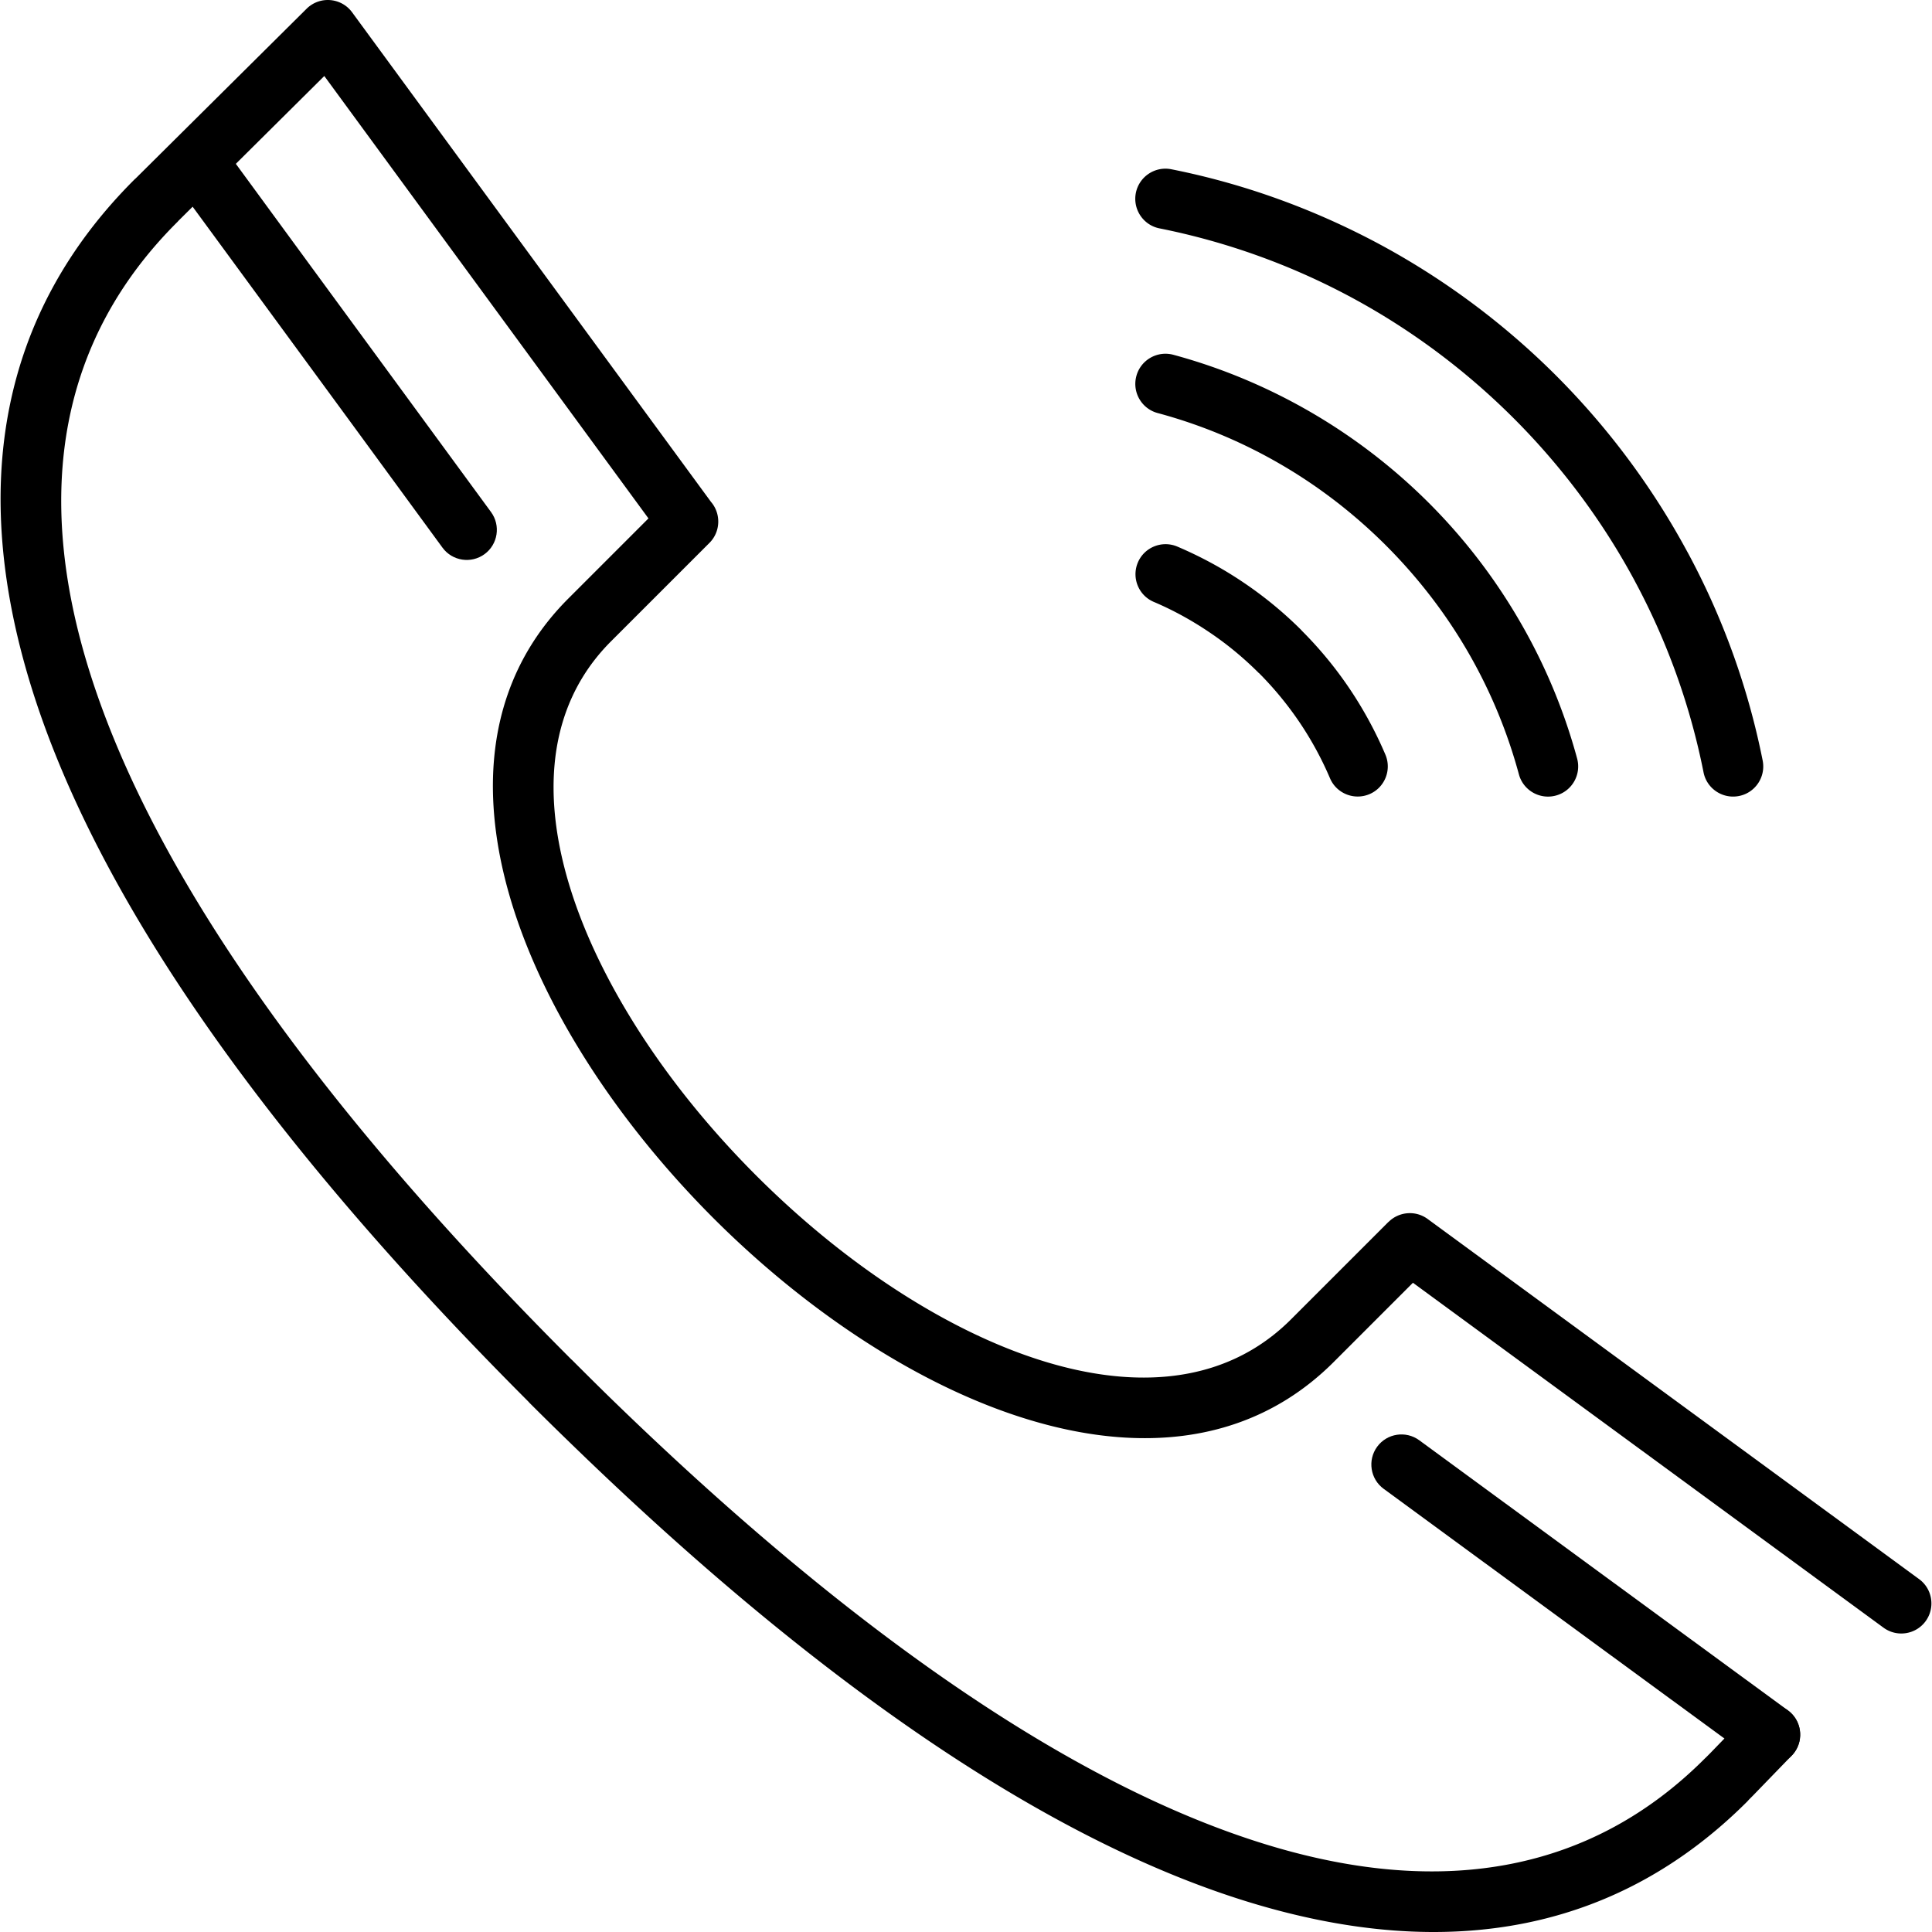
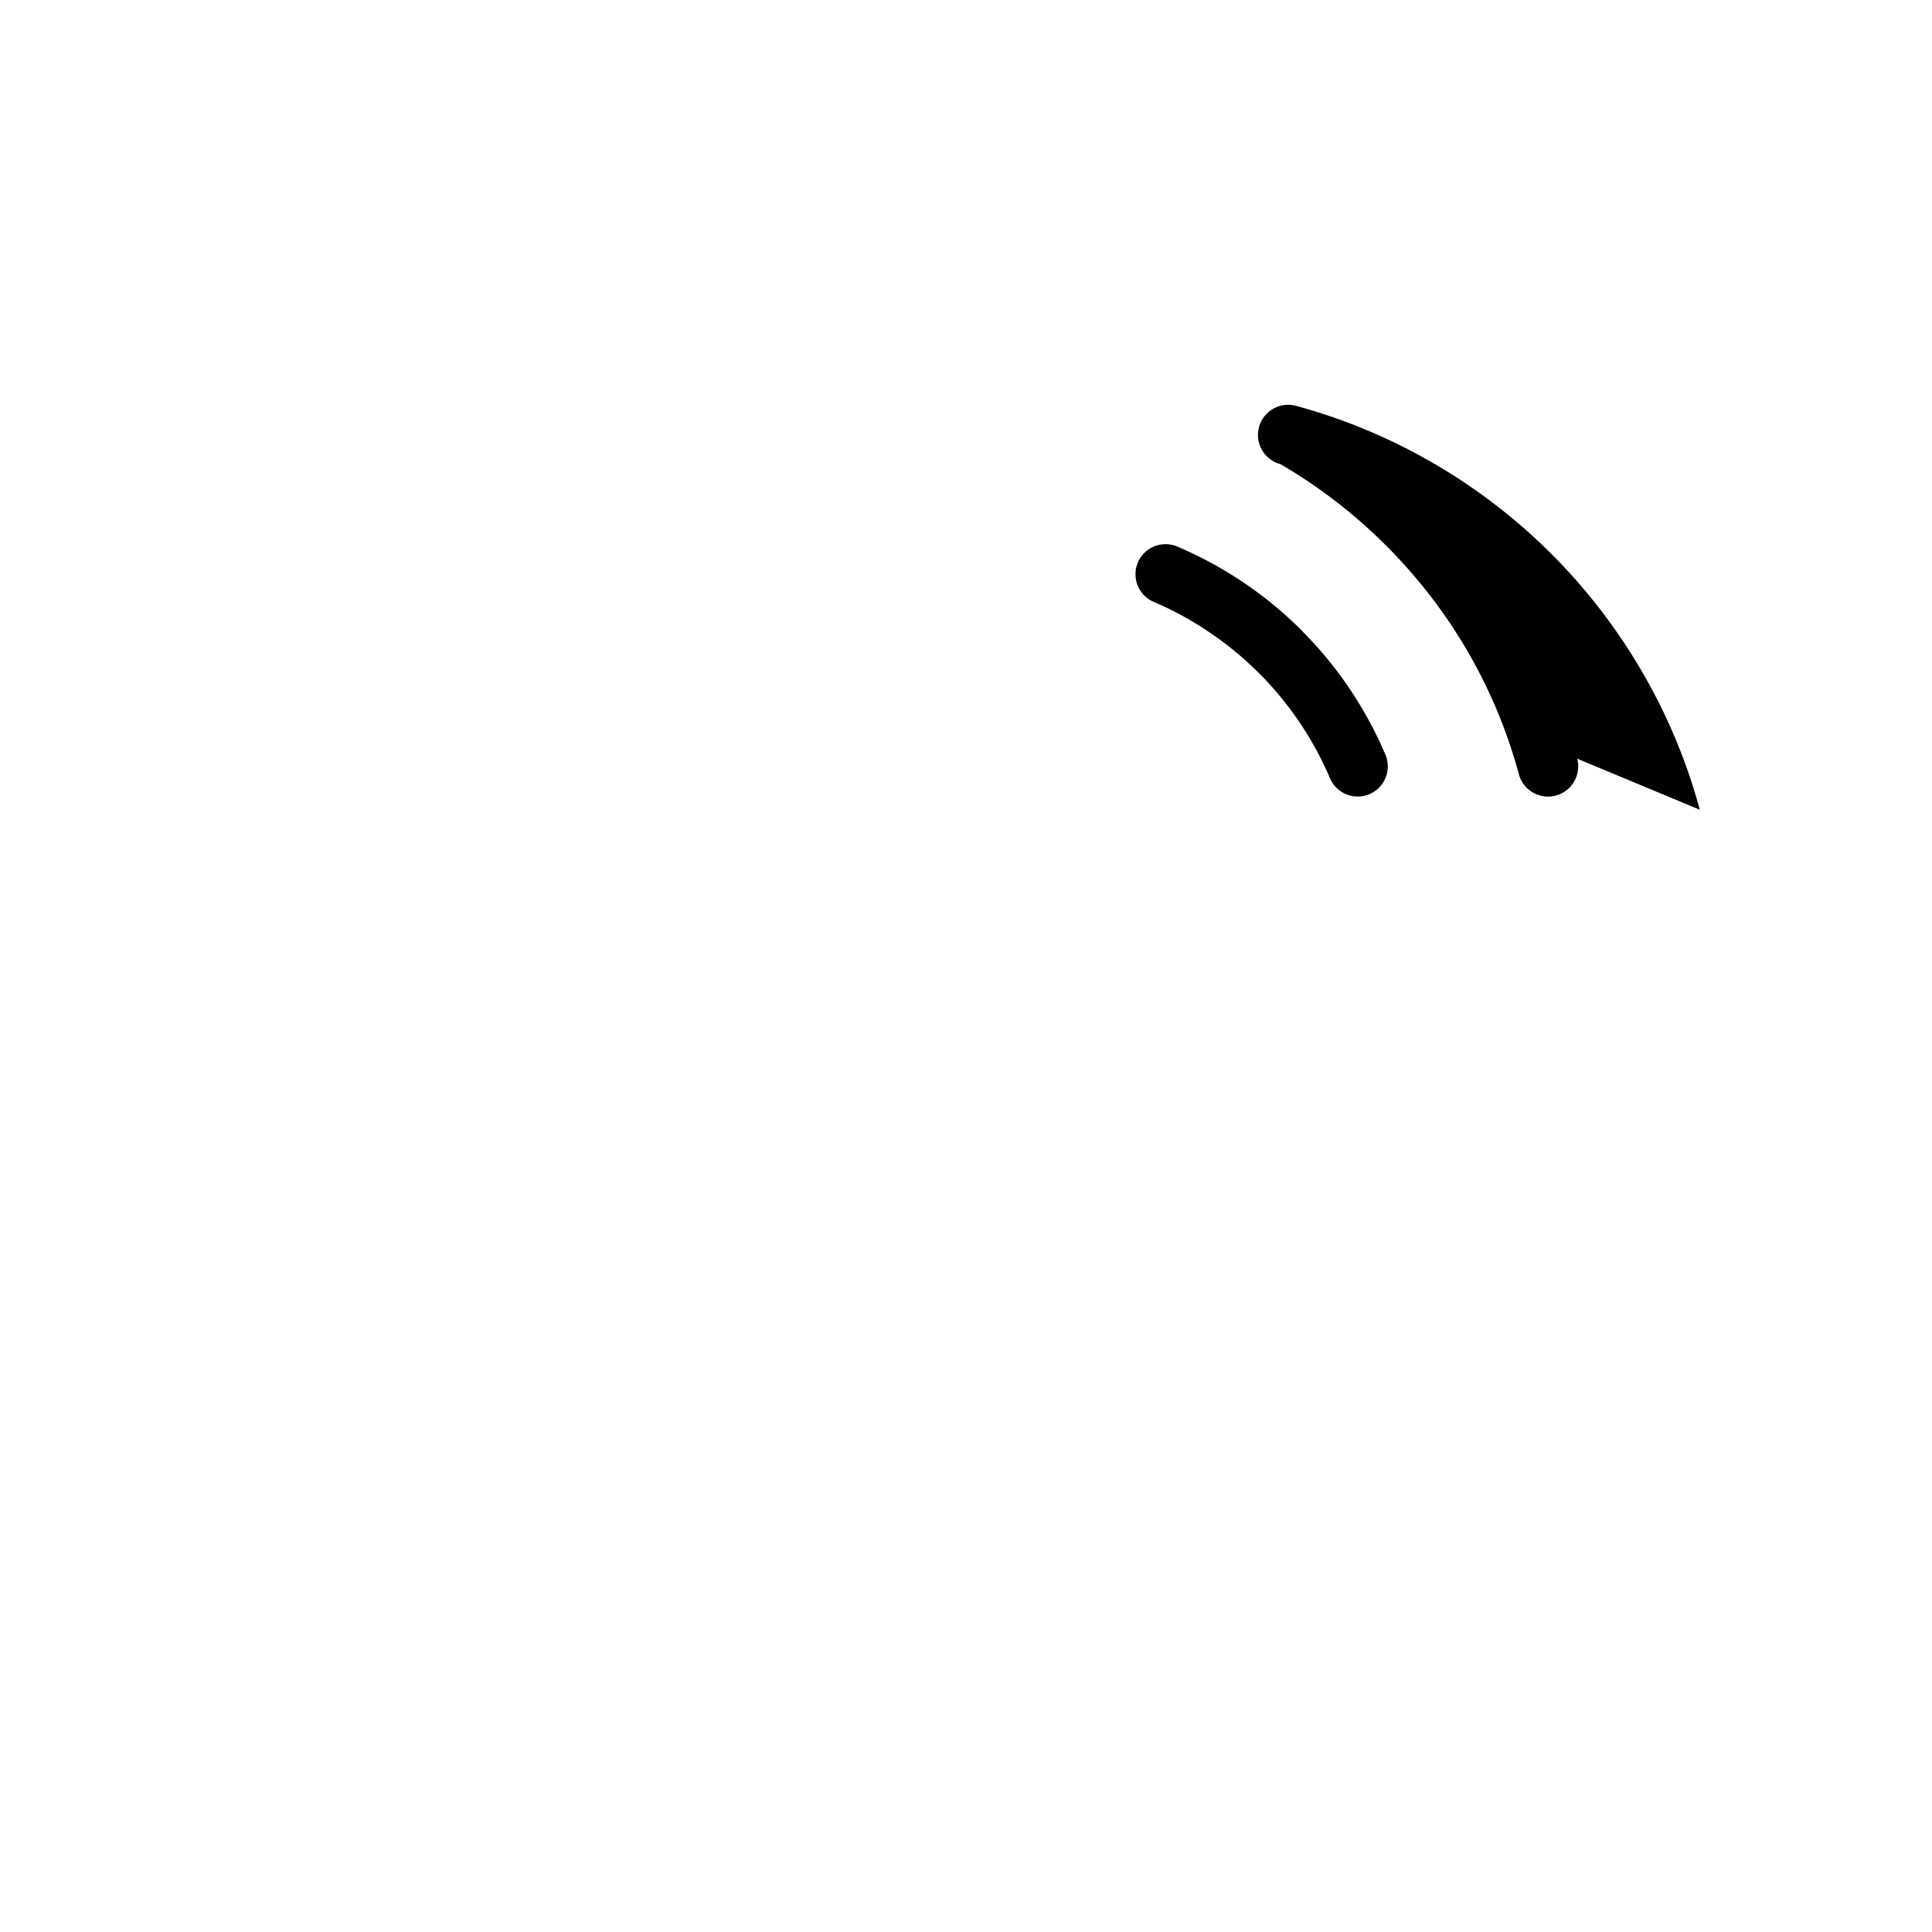
<svg xmlns="http://www.w3.org/2000/svg" width="75" height="75" viewBox="0 0 612.36 612.36" xml:space="preserve">
-   <path d="M439.11 239.188c2.053 4.844-.199 10.466-5.044 12.519s-10.466-.199-12.519-5.043a106 106 0 0 0-9.648-17.722 107 107 0 0 0-12.878-15.629l-.021.02c-4.805-4.804-10.048-9.15-15.63-12.898-5.62-3.808-11.542-7.057-17.643-9.648-4.844-2.033-7.116-7.635-5.083-12.479s7.635-7.117 12.479-5.083c7.454 3.17 14.491 6.997 20.95 11.363a124 124 0 0 1 18.479 15.21l-.021.02.021.02a124 124 0 0 1 15.189 18.419 125.5 125.5 0 0 1 11.369 20.931m60.782 1.276c1.354 5.104-1.675 10.346-6.778 11.702s-10.346-1.674-11.701-6.778a161.6 161.6 0 0 0-16.207-38.873c-7.036-12.14-15.748-23.443-25.836-33.55-10.105-10.107-21.409-18.818-33.55-25.855a160 160 0 0 0-38.873-16.187c-5.104-1.355-8.134-6.599-6.777-11.702 1.354-5.104 6.599-8.133 11.701-6.778 15.271 4.126 29.902 10.267 43.498 18.141a182.8 182.8 0 0 1 37.537 28.846 182 182 0 0 1 28.825 37.537 180.5 180.5 0 0 1 18.161 43.497" />
-   <path d="M558.699 241.102c.997 5.183-2.372 10.207-7.556 11.204-5.183.997-10.206-2.372-11.203-7.555a217.3 217.3 0 0 0-21.669-60.383l-.259-.498c-10.088-18.699-22.945-36.002-38.235-51.292l-.04-.04c-15.409-15.39-32.893-28.367-51.771-38.474a218.7 218.7 0 0 0-60.403-21.669c-5.183-.997-8.552-6.04-7.555-11.203 1.017-5.183 6.04-8.552 11.203-7.555 23.005 4.565 45.133 12.599 65.726 23.603 20.593 11.044 39.591 25.138 56.275 41.803l.04.04a241 241 0 0 1 41.505 55.718l.299.539a236 236 0 0 1 23.643 65.762m49.578 259.412c4.246 3.11 5.163 9.092 2.055 13.337-3.11 4.246-9.092 5.163-13.338 2.054L447.842 406.581l-9.669 9.668-15.449 15.45c-36.76 36.76-91.899 28.067-142.654-2.831-19.037-11.582-37.478-26.294-53.963-42.78-16.467-16.486-31.198-34.926-42.78-53.964-30.939-50.774-39.73-105.894-3.189-142.414l25.396-25.397L102.789 24.091 56.4 70.141l.02.02-.399.398C19.6 106.98 10.051 155.282 28.71 213.891c19.376 60.861 68.675 132.667 149.213 213.802l3.249 3.269.02-.02c5.503 5.502 10.027 9.986 13.556 13.396 78.205 75.832 147.718 122.28 206.686 140.321 56.794 17.383 103.681 7.974 138.866-27.231l.479-.458 1.137-1.137 12.279-12.678c3.668-3.77 9.729-3.849 13.496-.181 3.769 3.668 3.847 9.729.179 13.496l-12.278 12.678-.04.04-1.177 1.178-.538.598c-40.527 40.548-93.854 51.552-157.943 31.936-61.897-18.938-134.042-66.921-214.46-144.887a1175 1175 0 0 1-13.774-13.535l.02-.021-.02-.021-3.27-3.289C81.678 357.82 30.844 283.404 10.531 219.652-10.481 153.647.683 98.827 42.485 57.023l.399-.398.02.02.02-.02L97.188 2.761a9 9 0 0 1 1.077-.917c4.246-3.11 10.227-2.193 13.336 2.053L225.349 159.07c3.229 3.748 3.07 9.449-.479 12.998l-31.198 31.198c-29.064 29.065-20.572 75.394 5.961 118.932 10.725 17.622 24.479 34.826 40.029 50.375 15.549 15.549 32.753 29.304 50.355 40.009 43.537 26.514 89.886 34.887 119.17 5.603l15.45-15.449 15.449-15.449.02.02c3.271-3.269 8.532-3.768 12.38-.956z" />
-   <path d="M566.693 542.118c4.246 3.108 5.163 9.09 2.053 13.336-3.108 4.246-9.09 5.164-13.336 2.054l-38.953-28.525-38.951-28.548-38.953-28.547c-4.246-3.108-5.163-9.09-2.053-13.337 3.108-4.246 9.09-5.163 13.336-2.053l38.952 28.547 38.952 28.546zM54.625 56.744c-3.11-4.246-2.193-10.227 2.054-13.336s10.227-2.193 13.336 2.053l28.526 38.953 28.547 38.933 28.547 38.953c3.109 4.246 2.192 10.227-2.054 13.336s-10.227 2.193-13.336-2.053l-28.527-38.973-28.547-38.933z" />
+   <path d="M439.11 239.188c2.053 4.844-.199 10.466-5.044 12.519s-10.466-.199-12.519-5.043a106 106 0 0 0-9.648-17.722 107 107 0 0 0-12.878-15.629l-.021.02c-4.805-4.804-10.048-9.15-15.63-12.898-5.62-3.808-11.542-7.057-17.643-9.648-4.844-2.033-7.116-7.635-5.083-12.479s7.635-7.117 12.479-5.083c7.454 3.17 14.491 6.997 20.95 11.363a124 124 0 0 1 18.479 15.21l-.021.02.021.02a124 124 0 0 1 15.189 18.419 125.5 125.5 0 0 1 11.369 20.931m60.782 1.276c1.354 5.104-1.675 10.346-6.778 11.702s-10.346-1.674-11.701-6.778a161.6 161.6 0 0 0-16.207-38.873c-7.036-12.14-15.748-23.443-25.836-33.55-10.105-10.107-21.409-18.818-33.55-25.855c-5.104-1.355-8.134-6.599-6.777-11.702 1.354-5.104 6.599-8.133 11.701-6.778 15.271 4.126 29.902 10.267 43.498 18.141a182.8 182.8 0 0 1 37.537 28.846 182 182 0 0 1 28.825 37.537 180.5 180.5 0 0 1 18.161 43.497" />
</svg>